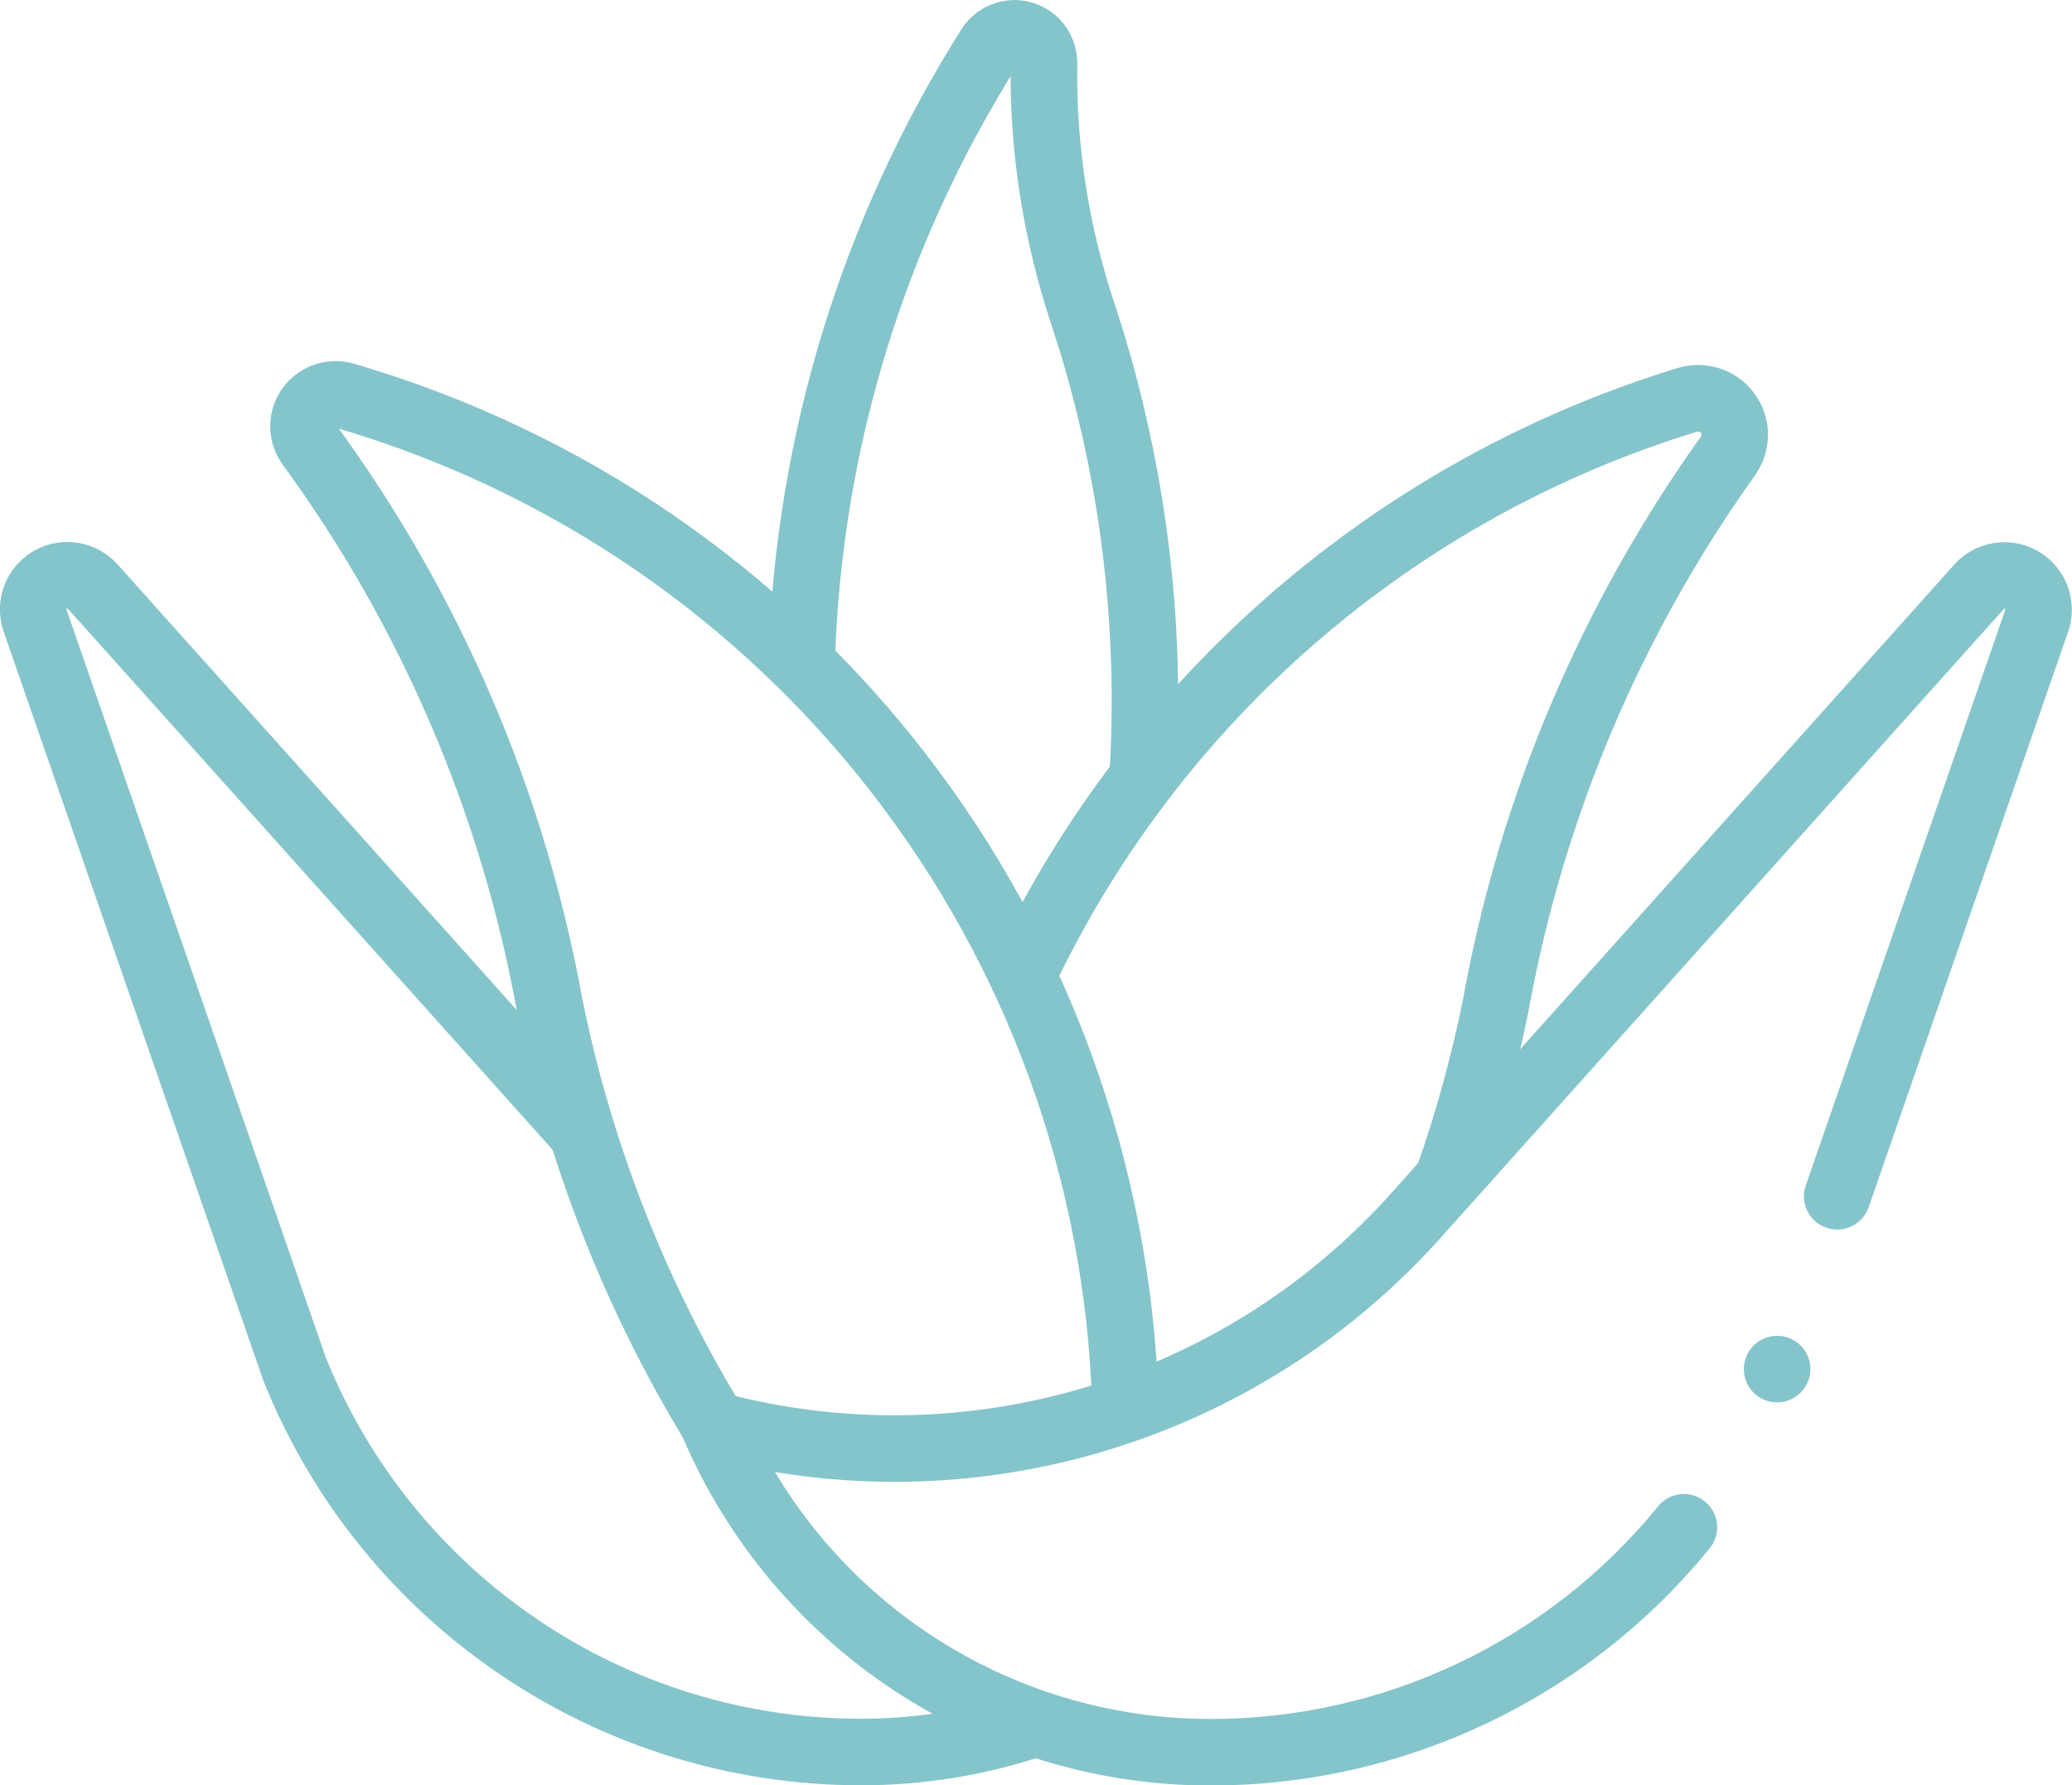
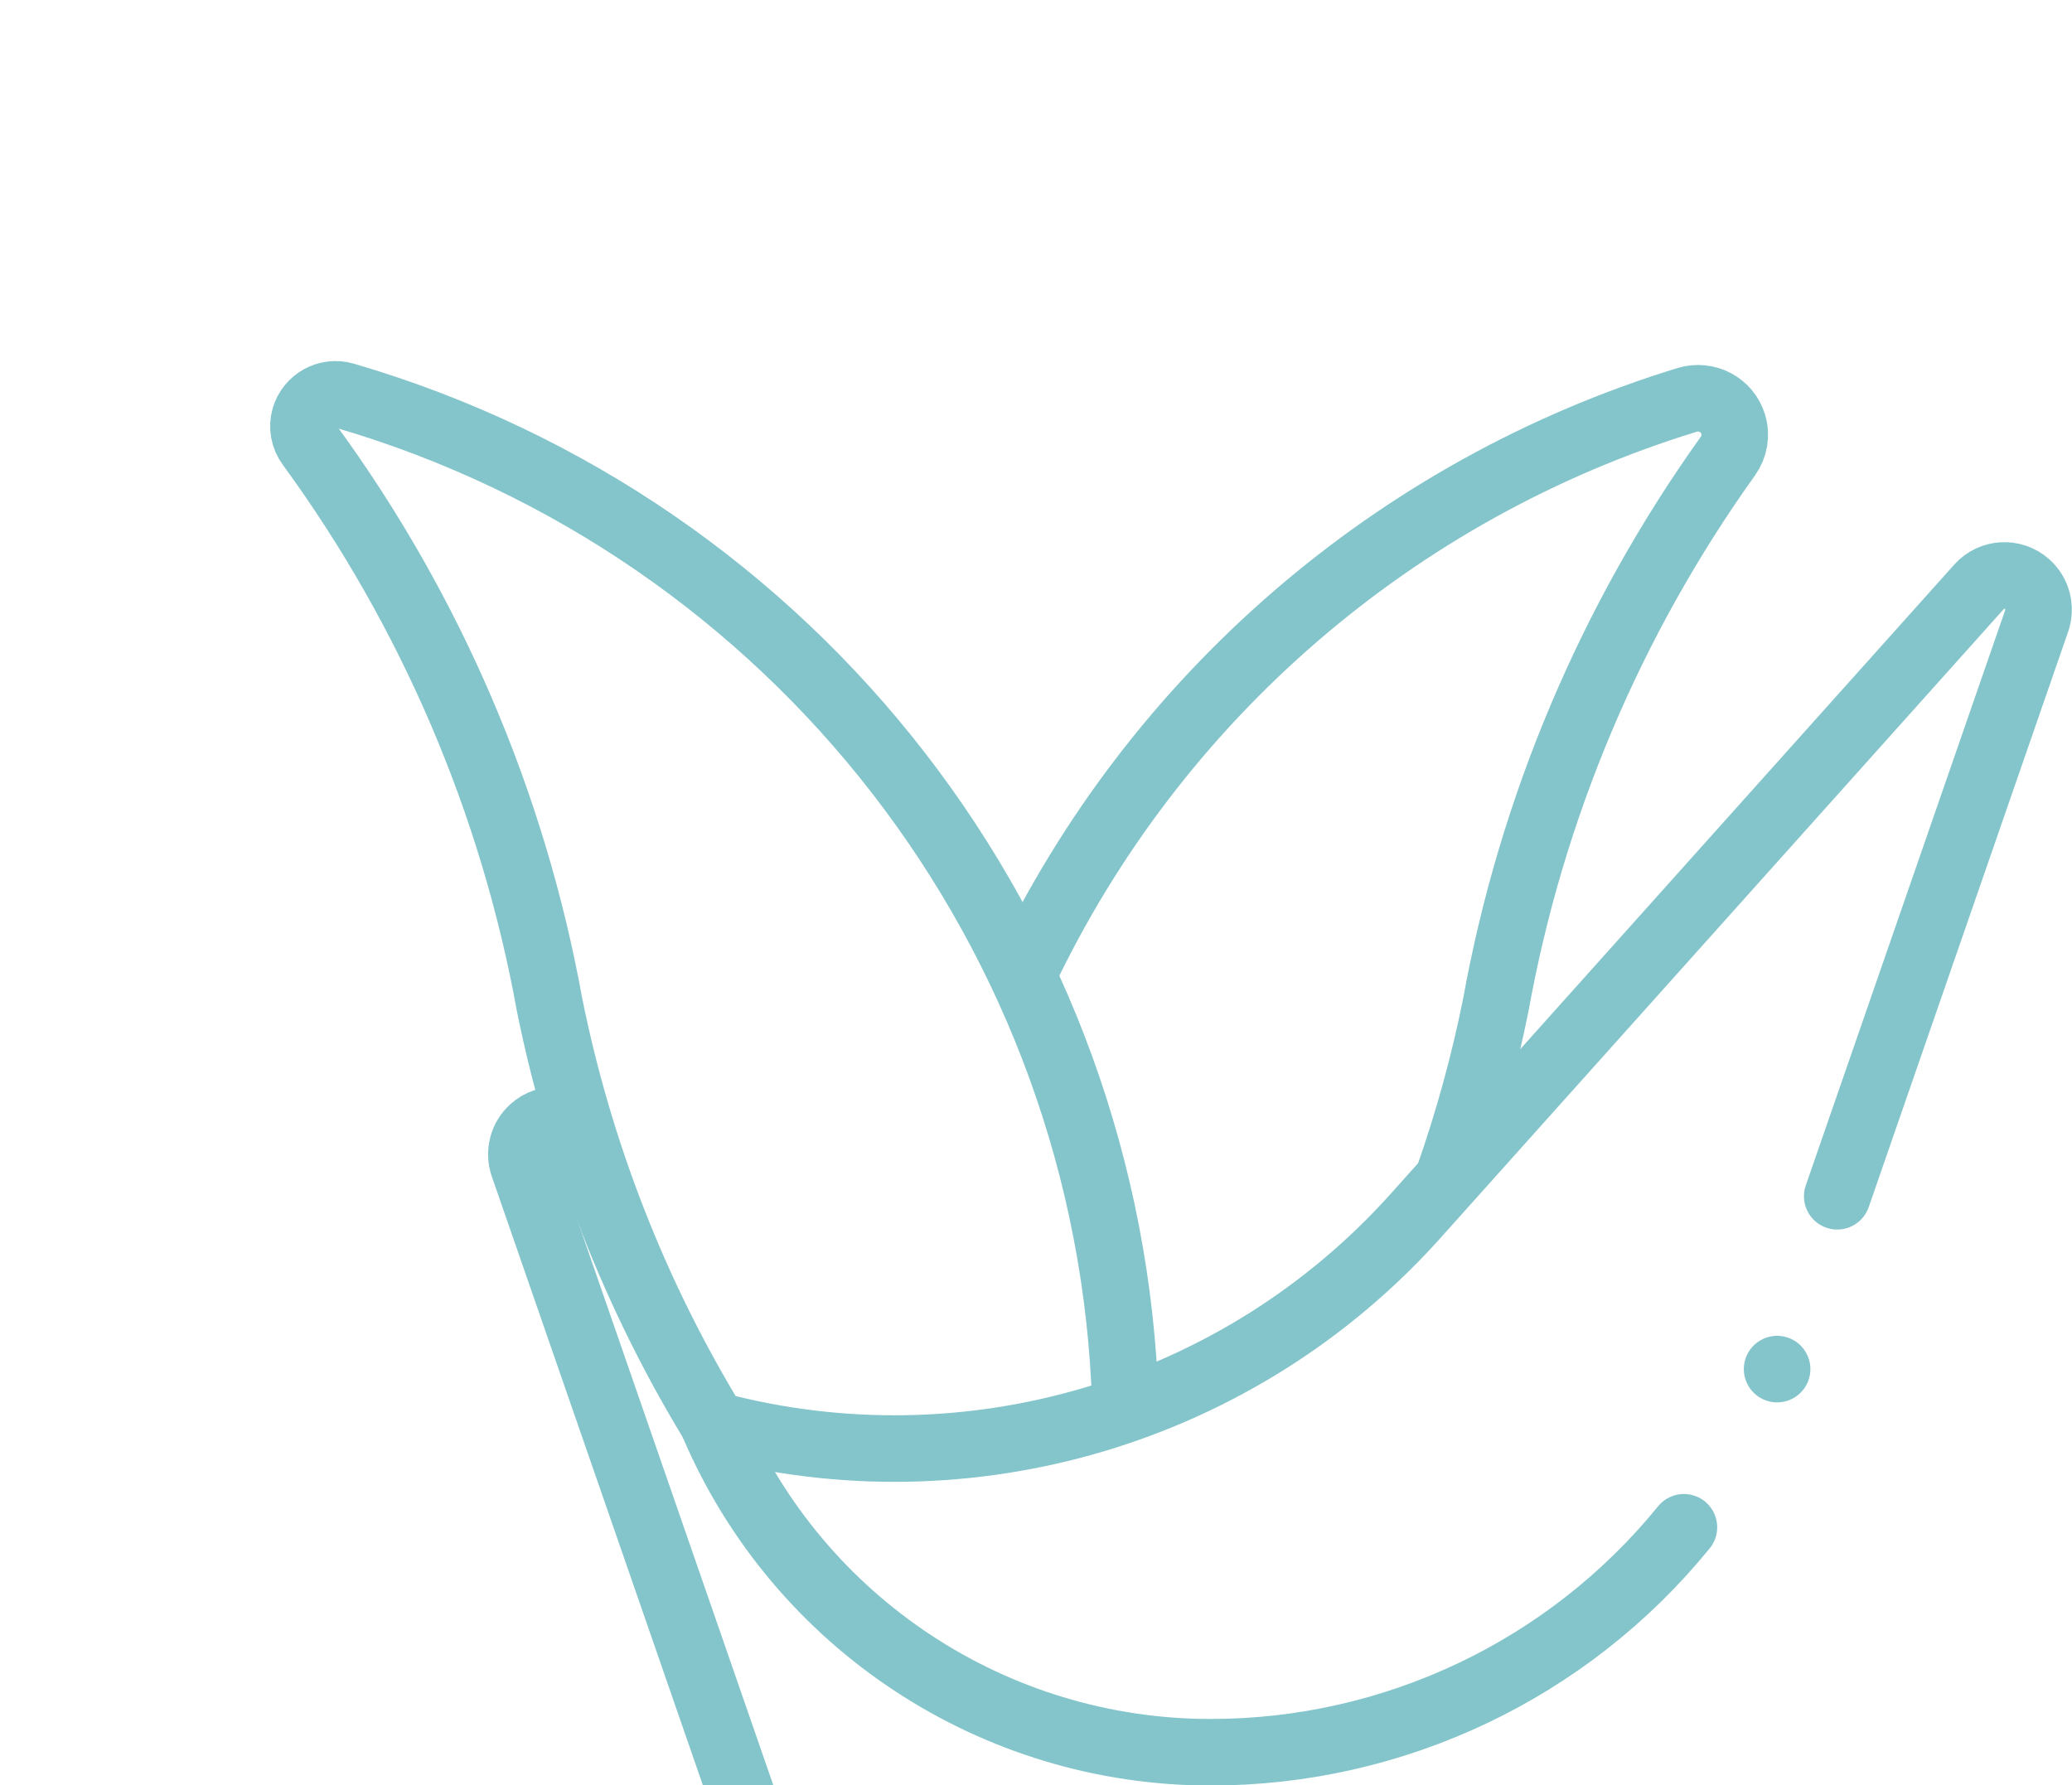
<svg xmlns="http://www.w3.org/2000/svg" id="Layer_2" viewBox="0 0 93.38 80.47">
  <defs>
    <style>.cls-1{fill:none;stroke:#84c5cb;stroke-linecap:round;stroke-linejoin:round;stroke-width:3px;}</style>
  </defs>
  <g id="Layer_1-2">
    <g id="g2587">
      <g id="g2593">
-         <path id="path2595" class="cls-1" d="m26.18,51L4.18,26.44c-.57-.63-1.54-.69-2.17-.12-.46.41-.63,1.06-.43,1.65l11.7,33.75c4.19,10.42,14.3,17.25,25.53,17.25,2.63,0,5.24-.42,7.73-1.25" />
+         <path id="path2595" class="cls-1" d="m26.18,51c-.57-.63-1.54-.69-2.17-.12-.46.41-.63,1.06-.43,1.65l11.7,33.75c4.19,10.42,14.3,17.25,25.53,17.25,2.63,0,5.24-.42,7.73-1.25" />
      </g>
      <g id="g2597">
-         <path id="path2599" class="cls-1" d="m51.5,34.93c.07-1.11.1-2.24.1-3.37,0-5.92-.94-11.8-2.8-17.42-1.21-3.64-1.81-7.46-1.75-11.3,0-.73-.58-1.33-1.32-1.34-.46,0-.89.23-1.13.62-5.25,8.3-8.17,17.85-8.47,27.66" />
-       </g>
+         </g>
      <g id="g2601">
        <path id="path2603" class="cls-1" d="m46.13,43.87c5.9-12.43,16.76-21.82,29.92-25.85.87-.26,1.8.23,2.06,1.1.15.49.06,1.02-.24,1.44-5.27,7.37-8.85,15.83-10.46,24.75-.53,2.63-1.24,5.22-2.13,7.75" />
      </g>
      <g id="g2605">
        <path id="path2607" class="cls-1" d="m50.72,63.31c-.65-21.18-14.86-39.54-35.2-45.48-.77-.22-1.57.23-1.79.99-.12.43-.04.89.23,1.25,5.46,7.48,9.16,16.11,10.81,25.23,1.35,6.68,3.85,13.08,7.4,18.9" />
      </g>
      <g id="g2609">
        <path id="path2611" class="cls-1" d="m75.89,68.84c-5.22,6.42-13.06,10.14-21.33,10.14-9.75,0-18.56-5.8-22.4-14.76,11.48,3.07,23.72-.57,31.65-9.43l25.38-28.34c.56-.63,1.53-.69,2.17-.12.46.41.63,1.06.43,1.65l-8.99,25.94" />
      </g>
      <g id="g2613">
        <path id="path2615" class="cls-1" d="m80.09,61.71h0" />
      </g>
    </g>
  </g>
</svg>